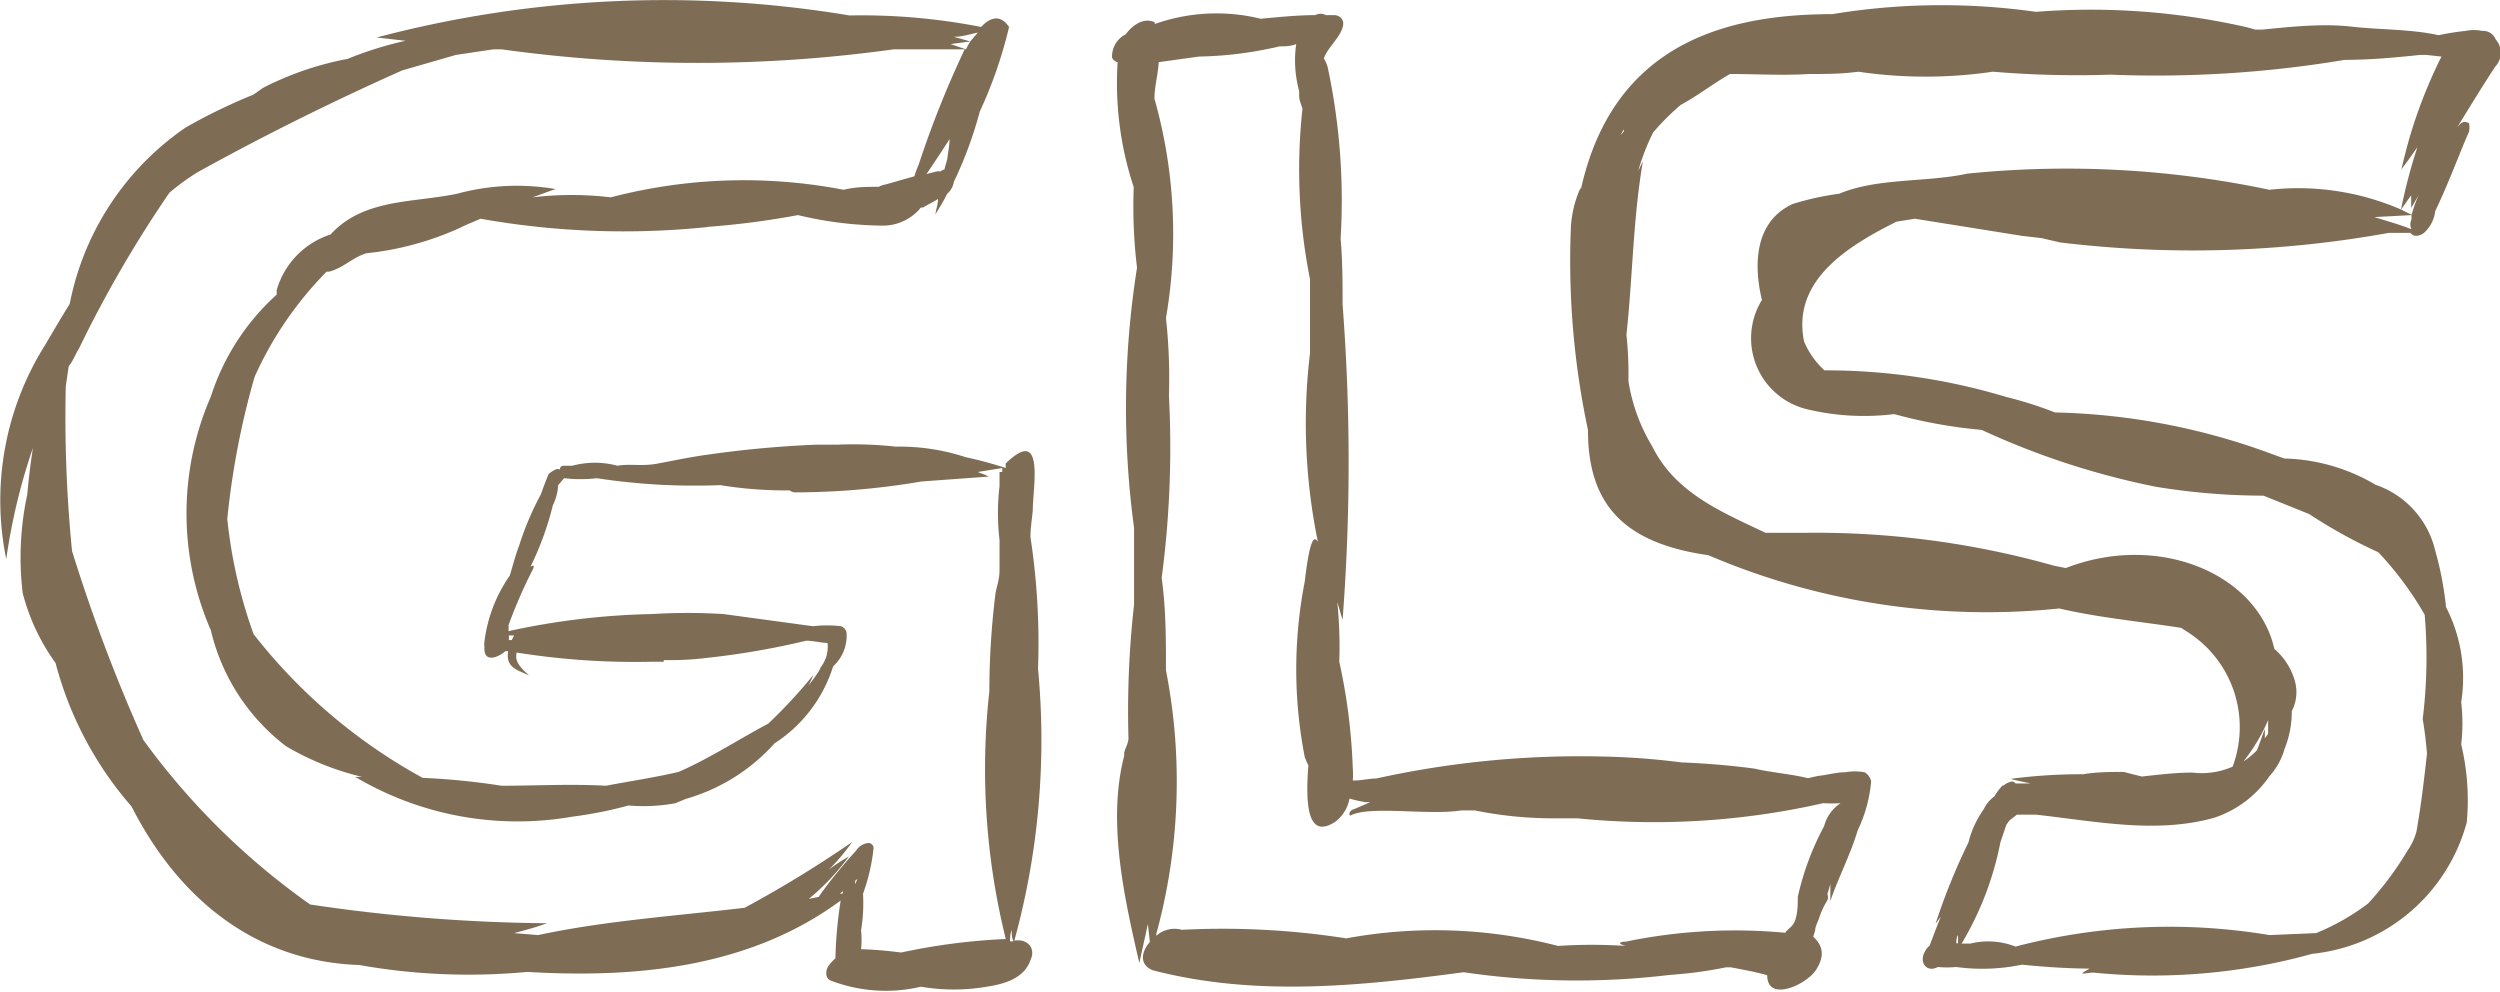
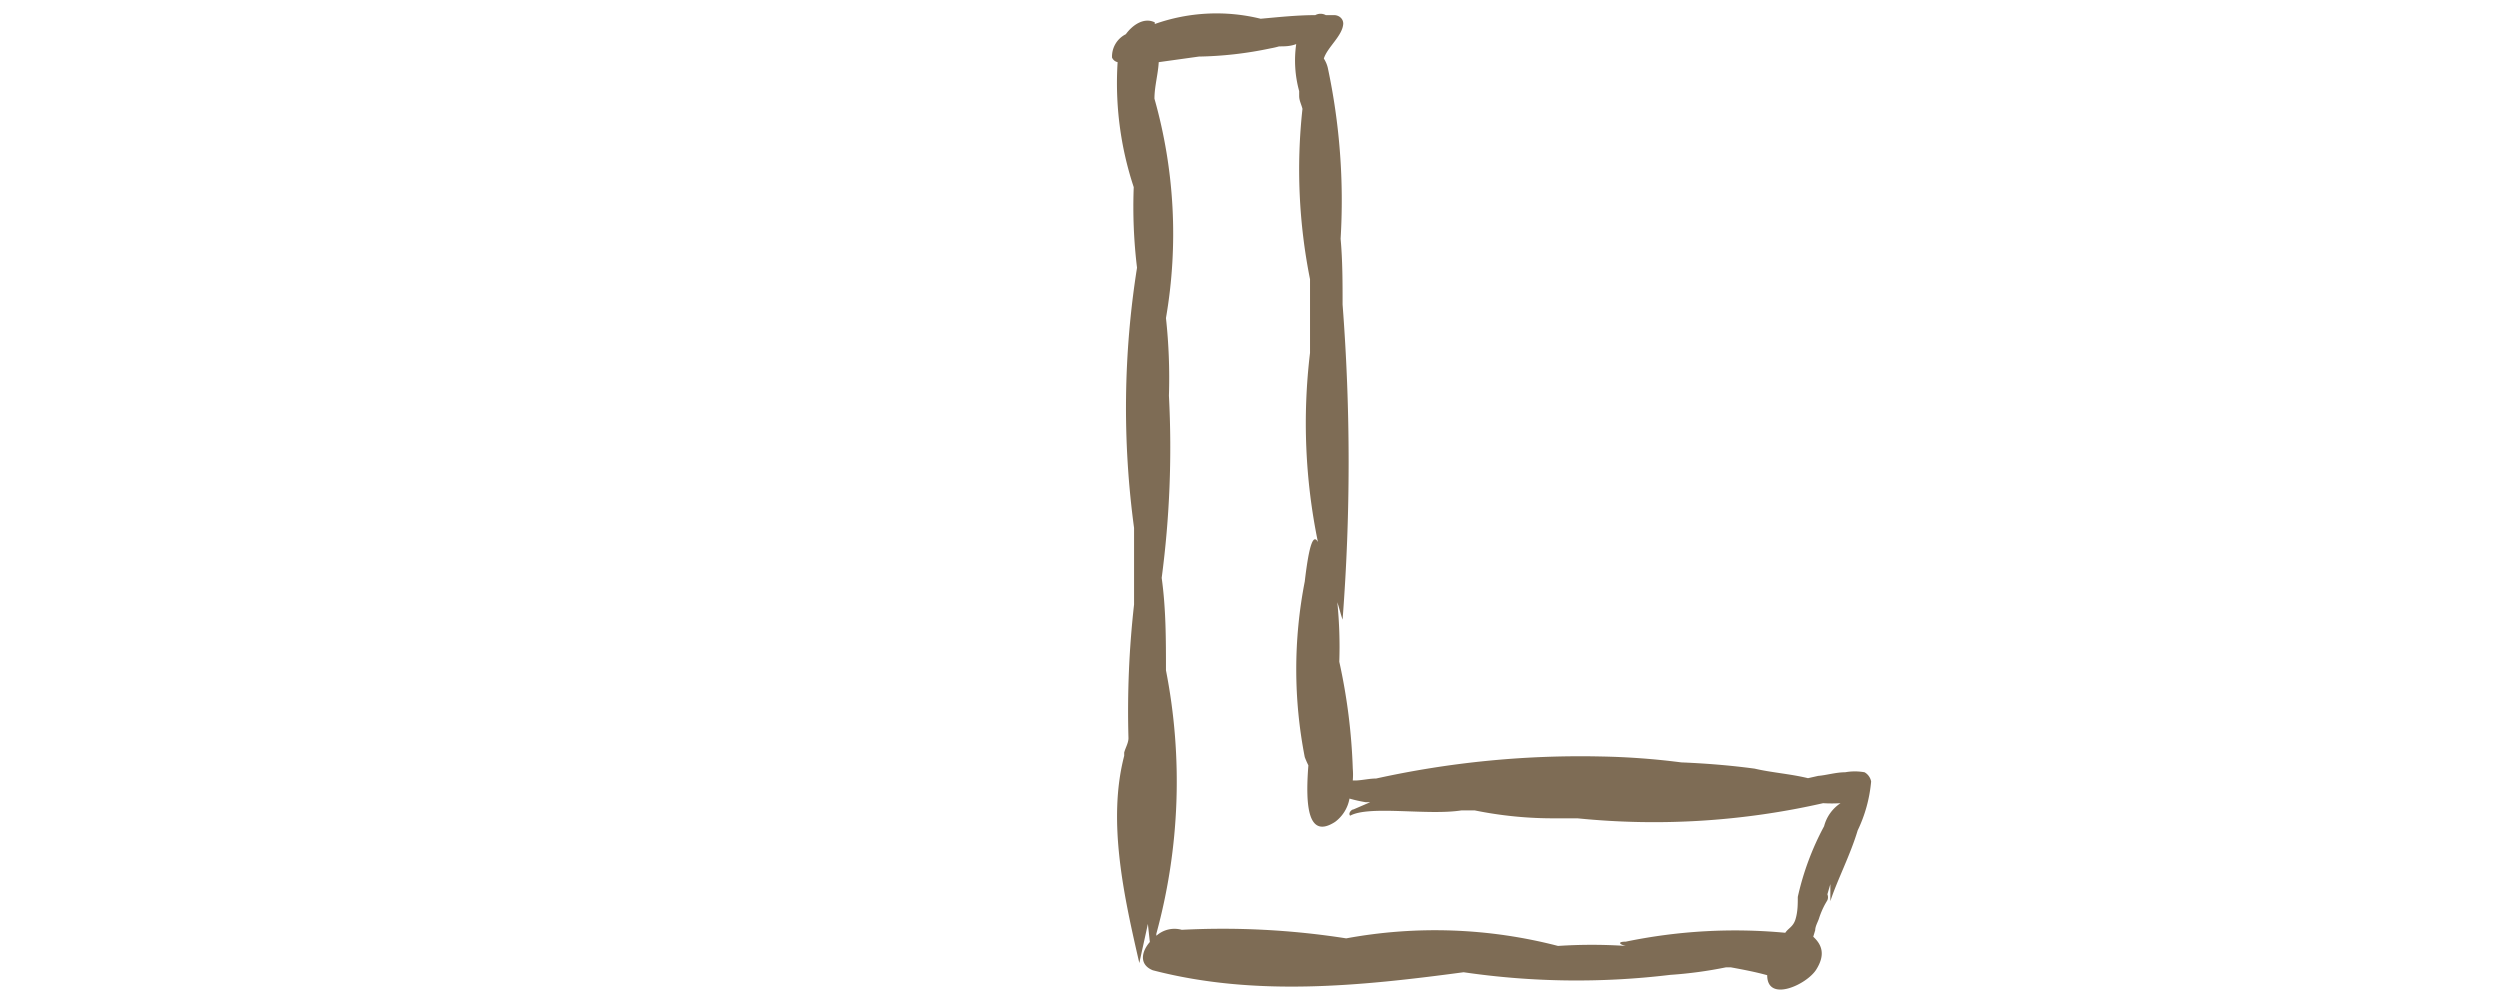
<svg xmlns="http://www.w3.org/2000/svg" viewBox="0 0 76.01 30.17">
  <defs>
    <style>.cls-1{fill:#7e6c55;}</style>
  </defs>
  <g id="Layer_2" data-name="Layer 2">
-     <path class="cls-1" d="M31.56,20.33a21.33,21.33,0,0,0-.23-4c0-.29.05-.57.07-.81,0-.7.38-2.6-.82-1.43a.59.59,0,0,0,0,.14,12.15,12.15,0,0,0-1.22-.33,6.44,6.44,0,0,0-2.12-.32,11.86,11.86,0,0,0-1.79-.06l-.38,0,0,0h-.27l0,0a32.65,32.65,0,0,0-3.26.3c-.51.07-1,.17-1.52.27s-.84,0-1.25.07a2.63,2.63,0,0,0-1.37,0s-.1,0-.26,0-.12.19-.08.25h0v0h0c0-.17-.09-.23-.38,0-.08.2-.16.4-.23.61a9.1,9.1,0,0,0-.67,1.58c-.11.29-.19.6-.28.9a4.45,4.45,0,0,0-.77,2,.49.49,0,0,0,0,.17.19.19,0,0,0,0,.08h0c0,.23.17.35.53.13a.7.7,0,0,0,.1-.08l.09,0c-.08.5.27.56.64.74-.22-.2-.46-.41-.38-.7a22.74,22.74,0,0,0,4.1.28l.37,0,0-.05h.24l.05,0A8.83,8.83,0,0,0,21.51,20a23.73,23.73,0,0,0,3-.52c.21,0,.43.06.65.07a1,1,0,0,1-.21.74.54.54,0,0,1-.05.11,4.48,4.48,0,0,1-.32.44,3.13,3.13,0,0,0,.15-.32A15.64,15.64,0,0,1,23.36,22c-.92.49-1.79,1.06-2.73,1.47-.73.17-1.47.28-2.21.42-1.05-.06-2.14,0-3.17,0a21.43,21.43,0,0,0-2.4-.24,16.68,16.68,0,0,1-5.14-4.37,14.83,14.83,0,0,1-.8-3.5,24.41,24.41,0,0,1,.83-4.32,10.91,10.91,0,0,1,2.19-3.2H10c.42-.1.73-.44,1.14-.56A9.1,9.1,0,0,0,14,6.92c.2-.1.41-.18.61-.27a24.78,24.78,0,0,0,6.93.25l-.06,0a24.91,24.91,0,0,0,2.78-.36,11.42,11.42,0,0,0,2.6.32A1.49,1.49,0,0,0,28,6.31s0,0,0,0l.06,0h0l0,0c.13-.08.32-.17.46-.26h0c0,.16-.06.31-.08.46a6.27,6.27,0,0,0,.36-.62.59.59,0,0,0,.2-.36,12.18,12.18,0,0,0,.79-2.14A13.49,13.49,0,0,0,30.68.82c-.26-.38-.56-.31-.85,0a18.82,18.82,0,0,0-4-.35,34.21,34.21,0,0,0-14.38.67l.88.1a10.88,10.88,0,0,0-1.76.55A9.42,9.42,0,0,0,8,2.67l-.3.21a16.84,16.84,0,0,0-2.06,1A8.46,8.46,0,0,0,2.12,9.24c-.25.4-.49.81-.73,1.22A8.88,8.88,0,0,0,.19,17,18.38,18.38,0,0,1,1,13.62c-.07.47-.13.94-.17,1.41a9.09,9.09,0,0,0-.14,3,6.33,6.33,0,0,0,1,2.13A10.79,10.79,0,0,0,4,24.52H4c1.39,2.74,3.7,4.71,6.92,4.82a19,19,0,0,0,5.11.21c3.35.2,6.78-.14,9.53-2.17a12.94,12.94,0,0,0-.16,1.76,1.13,1.13,0,0,0-.23.26c-.07.13-.08.34.08.41A4.66,4.66,0,0,0,28,30a5.92,5.92,0,0,0,2,0c.53-.08,1.14-.25,1.33-.81.18-.37-.11-.66-.49-.59h0A23,23,0,0,0,31.56,20.33Zm-16-.87-.09,0a.68.68,0,0,0,0-.14l.16,0ZM28.61,5.21l-.12,0-.32.08c.22-.32.48-.72.7-1.06,0,.2-.05.41-.07.61l-.09.32A.12.12,0,0,0,28.61,5.21Zm.89-3.95a2.6,2.6,0,0,0-.13.24l-.47-.16Zm0,0L29,1.12c.24,0,.49-.08.73-.13ZM2.4,10.6A36.56,36.56,0,0,1,5.15,5.86,7.21,7.21,0,0,1,6,5.24Q9,3.58,12.23,2.14l1.63-.47L15,1.5l.25,0a43.26,43.26,0,0,0,11.92,0h2.16a30.51,30.51,0,0,0-1.4,3.51,3.25,3.25,0,0,0-.13.35l-.88.25a.56.56,0,0,0-.2.07c-.36,0-.71,0-1.07.09A16,16,0,0,0,18.57,6a10,10,0,0,0-2.38,0c.24-.08.47-.18.71-.25a6.94,6.94,0,0,0-3,.14c-1.33.28-2.85.14-3.85,1.24A2.5,2.5,0,0,0,8.41,8.83a.65.65,0,0,1,0,.13,7.08,7.08,0,0,0-2,3.1,8.89,8.89,0,0,0,0,7.1,6.23,6.23,0,0,0,2.29,3.53,8.35,8.35,0,0,0,2.31.93h-.21a9.67,9.67,0,0,0,6.6,1.21,12.32,12.32,0,0,0,1.71-.34,5.27,5.27,0,0,0,1.43-.07l.31-.13a5.73,5.73,0,0,0,2.7-1.69,4.31,4.31,0,0,0,1.78-2.34,1.26,1.26,0,0,0,.41-1,.25.25,0,0,0-.17-.22,3.45,3.45,0,0,0-.85,0L22,18.67a17.62,17.62,0,0,0-2.18,0,22.19,22.19,0,0,0-4.36.52,1.09,1.09,0,0,0,0-.18,15.26,15.26,0,0,1,.67-1.56c.14-.25.12-.29,0-.22a9.33,9.33,0,0,0,.68-1.87,1.54,1.54,0,0,0,.16-.61l.18-.21a4.45,4.45,0,0,0,1,0,19.62,19.62,0,0,0,3.75.21,12.42,12.42,0,0,0,2.11.16.3.3,0,0,0,.2.06,23,23,0,0,0,3.8-.33l2.05-.15c-.11-.06-.22-.09-.33-.14l.74-.12a.5.5,0,0,1,0,.12l-.08,0c0,.14,0,.29,0,.43a6.94,6.94,0,0,0,0,1.64c0,.3,0,.6,0,.9s-.08.49-.12.7a24.38,24.38,0,0,0-.19,3,21.46,21.46,0,0,0,.5,7.53,19,19,0,0,0-3.18.41c-.4-.05-.81-.09-1.22-.1a2.71,2.71,0,0,0,0-.57,5.26,5.26,0,0,0,.06-1.12,5.81,5.81,0,0,0,.32-1.38.16.16,0,0,0-.15-.16.5.5,0,0,0-.38.23s.06-.07,0,0-.23.25-.36.41v0c-.23.27-.51.61-.78,1l-.3.06a7.1,7.1,0,0,0,1.22-1.29,5.35,5.35,0,0,0-.61.4,6.31,6.31,0,0,0,.71-.84,35.07,35.07,0,0,1-3.27,2c-2.1.25-4.22.39-6.28.83l-.73-.06c.34-.09.68-.18,1-.3a51.13,51.13,0,0,1-7.2-.57,21.73,21.73,0,0,1-5.07-5,51,51,0,0,1-2.17-5.75A41.27,41.27,0,0,1,2,11.74l.09-.61C2.21,11,2.29,10.77,2.4,10.6ZM26,26.89s0-.07,0-.11l.07-.06Zm-.47.29.1-.09a.2.2,0,0,0,0,.07Zm5.18,1.44c0-.11,0-.23.05-.34,0,.11,0,.22.05.34Z" />
    <path class="cls-1" d="M56.69,23.48a1.67,1.67,0,0,0-.59,0c-.28,0-.57.09-.82.11l-.31.07c-.53-.13-1.11-.17-1.62-.29-.74-.1-1.49-.16-2.23-.19A22.11,22.11,0,0,0,48.67,23a28.79,28.79,0,0,0-6.83.67c-.2,0-.4.05-.61.06v0h-.1a2.19,2.19,0,0,0,0-.36,17.73,17.73,0,0,0-.41-3.25,13.63,13.63,0,0,0-.06-1.81c.06.18.1.36.16.53a62.53,62.53,0,0,0,0-9.58c0-.67,0-1.34-.06-2a19.34,19.34,0,0,0-.39-5.2.91.91,0,0,0-.12-.28c.11-.35.57-.69.59-1.06,0-.15-.12-.25-.26-.26l-.27,0a.33.33,0,0,0-.32,0c-.55,0-1.11.06-1.66.11a5.62,5.62,0,0,0-3.22.16s0,0,0-.05c-.32-.16-.67.07-.88.36a.76.76,0,0,0-.42.71.24.24,0,0,0,.17.14,10.06,10.06,0,0,0,.49,3.8,15.45,15.45,0,0,0,.1,2.45,27.24,27.24,0,0,0-.09,7.91c0,.78,0,1.55,0,2.33a29,29,0,0,0-.17,4.06c0,.15-.09.29-.13.44l0,0s0,.07,0,.1c-.52,2,0,4.3.46,6.3.09-.42.18-.81.26-1.19l.06.55c-.26.3-.33.69.09.86,3.11.81,6.31.48,9.45.06a23.73,23.73,0,0,0,6.28.08,12.74,12.74,0,0,0,1.7-.23l.14,0h0c.38.07.75.14,1.11.24,0,.84,1.2.29,1.49-.17s.17-.76-.09-1l.06-.2h0c0-.11.07-.23.11-.34a2.53,2.53,0,0,1,.19-.45l.07-.12a.23.23,0,0,0,0-.18l.09-.31,0-.06c0,.19,0,.39,0,.58.2-.62.61-1.41.83-2.15a4.3,4.3,0,0,0,.41-1.49A.41.41,0,0,0,56.69,23.48Zm-7.26,5.15c-.25,0-.21.08,0,.13a15.76,15.76,0,0,0-2.06,0,14.88,14.88,0,0,0-6.44-.23,24.25,24.25,0,0,0-5-.26l0,0a.82.82,0,0,0-.77.18.17.17,0,0,1,0-.07,17.56,17.56,0,0,0,.29-8c0-.94,0-1.87-.13-2.81a30.19,30.19,0,0,0,.22-5.54,16.88,16.88,0,0,0-.09-2.36A15.08,15.08,0,0,0,35.1,3c0-.37.11-.74.13-1.11v0l1.22-.17a11.36,11.36,0,0,0,2.18-.25,2.44,2.44,0,0,0,.26-.06c.17,0,.34,0,.52-.07a3.51,3.51,0,0,0,.09,1.43V3l0-.08c0,.14.07.26.1.39a17,17,0,0,0,.23,5.18c0,.75,0,1.49,0,2.24a17.91,17.91,0,0,0,.24,5.75c-.13-.24-.26,0-.4,1.2a13.91,13.91,0,0,0,0,5.34,2.72,2.72,0,0,0,.11.25c-.1,1.28,0,2.24.81,1.72a1.13,1.13,0,0,0,.44-.71h0v0a4.31,4.31,0,0,0,.49.11l.14,0-.51.22c-.06,0-.17.12-.1.19.59-.32,2.35,0,3.38-.16h.41a11.93,11.93,0,0,0,2.46.24c.23,0,.44,0,.66,0a23.19,23.19,0,0,0,7.47-.46,4.44,4.44,0,0,0,.53,0h0a1.2,1.2,0,0,0-.5.7,8.37,8.37,0,0,0-.8,2.15c0,.22,0,.45-.07.68s-.22.27-.31.41A16.36,16.36,0,0,0,49.43,28.63Z" />
-     <path class="cls-1" d="M75.88,1.2a.41.41,0,0,0-.41-.26,1.25,1.25,0,0,0-.51,0,8.19,8.19,0,0,0-.82.13C73.28.88,72.37.91,71.5.81s-1.82,0-2.72.09l-.21,0L68.32.83A21.37,21.37,0,0,0,61.9.36a20.4,20.4,0,0,0-6.19.07c-3.27,0-6.68.92-7.65,5.35a.56.56,0,0,0,0-.08,3.32,3.32,0,0,0-.3,1.24,24.72,24.72,0,0,0,.52,6.13c0,2.24,1.06,3.44,3.66,3.81A21.51,21.51,0,0,0,62.61,18.5c1.2.28,2.42.39,3.71.59l.15.1h0a3.43,3.43,0,0,1,1.41,4.12,2.35,2.35,0,0,1-1.22.18c-.51,0-1,.06-1.54.12l-.55-.14c-.41,0-.82,0-1.23.07a16.5,16.5,0,0,0-2.21.14c.2.06.4.09.6.14l-.19,0-.12,0-.14,0a.15.15,0,0,0-.1-.06.52.52,0,0,0-.26.12l-.1,0,.07,0a1.59,1.59,0,0,0-.25.33,1.06,1.06,0,0,0-.33.4,3,3,0,0,0-.46,1,19.1,19.1,0,0,0-1,2.47l.16-.21c-.12.29-.23.58-.34.88a.58.58,0,0,0-.16.21c-.16.32.08.62.41.44a2.65,2.65,0,0,0,.55,0,5.86,5.86,0,0,0,2-.07c.71.07,1.43.12,2.14.12l-.08,0c-.39.22-.2.14.11.12A18.16,18.16,0,0,0,70.3,29,5.44,5.44,0,0,0,75,25a7.31,7.31,0,0,0-.17-2.37,5.47,5.47,0,0,0,0-1.28,4.72,4.72,0,0,0-.46-2.89,10,10,0,0,0-.33-1.72,2.79,2.79,0,0,0-1.81-2,5.72,5.72,0,0,0-2.78-.8l-.44-.16a20.16,20.16,0,0,0-6.53-1.24A11.89,11.89,0,0,0,61,12.07a19,19,0,0,0-5.53-.81,2.51,2.51,0,0,1-.62-.88c-.37-1.84,1.29-2.88,2.81-3.64l.56-.09,3.25.52.6.07.56.13a33.47,33.47,0,0,0,10-.29l.52,0-.09,0,.23,0c.07.11.23.13.41,0a1.06,1.06,0,0,0,.34-.66c.34-.71.62-1.44.92-2.17l0,0L75.07,4h0a.72.72,0,0,0,0-.25.21.21,0,0,0-.25,0,1.31,1.31,0,0,0-.11.12c.4-.65.79-1.29,1.16-1.85A.61.61,0,0,0,75.88,1.2ZM49.37,3.93V4l-.1.11ZM59.48,28.68c0-.08,0-.17.05-.25a2.17,2.17,0,0,1,0,.25Zm9.68-7.5s0,0,0,0,0,0,0,.06a.56.56,0,0,0,0-.08Zm-.2.62c0,.17,0,.34,0,.51l-.1.14c0-.09,0-.18,0-.29-.08.21-.15.43-.24.65a2.25,2.25,0,0,1-.41.34A5.51,5.51,0,0,0,69,21.8Zm-.14-6.73,1.39.56a15.34,15.34,0,0,0,2.1,1.16,10.07,10.07,0,0,1,1.41,1.9,15.28,15.28,0,0,1-.06,3.17c.06.35.1.7.13,1.05-.09.83-.19,1.64-.32,2.37a1.8,1.8,0,0,1-.27.58A9.66,9.66,0,0,1,72,27.47a7,7,0,0,1-1.58.9L69,28.43a18.44,18.44,0,0,0-7.72.35,2.27,2.27,0,0,0-1.38-.09c.16,0,.08,0,0,0h-.26a9.55,9.55,0,0,0,1.18-3.08l.18-.53.09-.13.23-.18.59,0c1.81.2,3.66.59,5.42.09A3.29,3.29,0,0,0,69,23.6a2.07,2.07,0,0,0,.46-.83,3.05,3.05,0,0,0,.22-1.15,1.25,1.25,0,0,0,.1-.89,2,2,0,0,0-.63-1c-.51-2.27-3.5-3.56-6.34-2.46l-.36-.07a26.65,26.65,0,0,0-7.61-1l-1.16,0c-1.35-.64-2.75-1.22-3.44-2.62a5.46,5.46,0,0,1-.73-2,10.85,10.85,0,0,0-.06-1.4c.19-1.75.2-3.53.5-5.27-.05.09-.09.19-.14.28a6.79,6.79,0,0,1,.45-1.16,7.4,7.4,0,0,1,.84-.84c.52-.28,1-.66,1.5-.94.8,0,1.61.05,2.39,0,.51,0,1,0,1.51-.07a14,14,0,0,0,4.09,0,30.68,30.68,0,0,0,3.58.09,34.74,34.74,0,0,0,7.12-.45h0c.77,0,1.53-.07,2.29-.15h0l.19,0,.46.05a14.86,14.86,0,0,0-1,2.57c-.08.29-.15.57-.22.86.17-.22.33-.45.49-.68A16.49,16.49,0,0,0,73,6.37a7.86,7.86,0,0,0-4-.6,29.87,29.87,0,0,0-9.19-.49c-1.23.27-2.72.12-3.89.61a8.44,8.44,0,0,0-1.41.31c-1.14.52-1.21,1.8-.94,2.92a2.22,2.22,0,0,0,1.36,3.32,7.43,7.43,0,0,0,2.66.15,15,15,0,0,0,2.66.48,23.65,23.65,0,0,0,5.3,1.73A20.31,20.31,0,0,0,68.82,15.07ZM54.44,7.24s0,0,0,0h0ZM72.19,6.6l1.13-.06s0,.08,0,.13a.33.33,0,0,0,0,.3C72.94,6.82,72.57,6.72,72.19,6.6Zm1.13-.07L73,6.37c.11-.14.2-.29.31-.43,0,.12,0,.25,0,.38l.33-.56C73.48,6,73.4,6.28,73.32,6.53Z" />
  </g>
</svg>